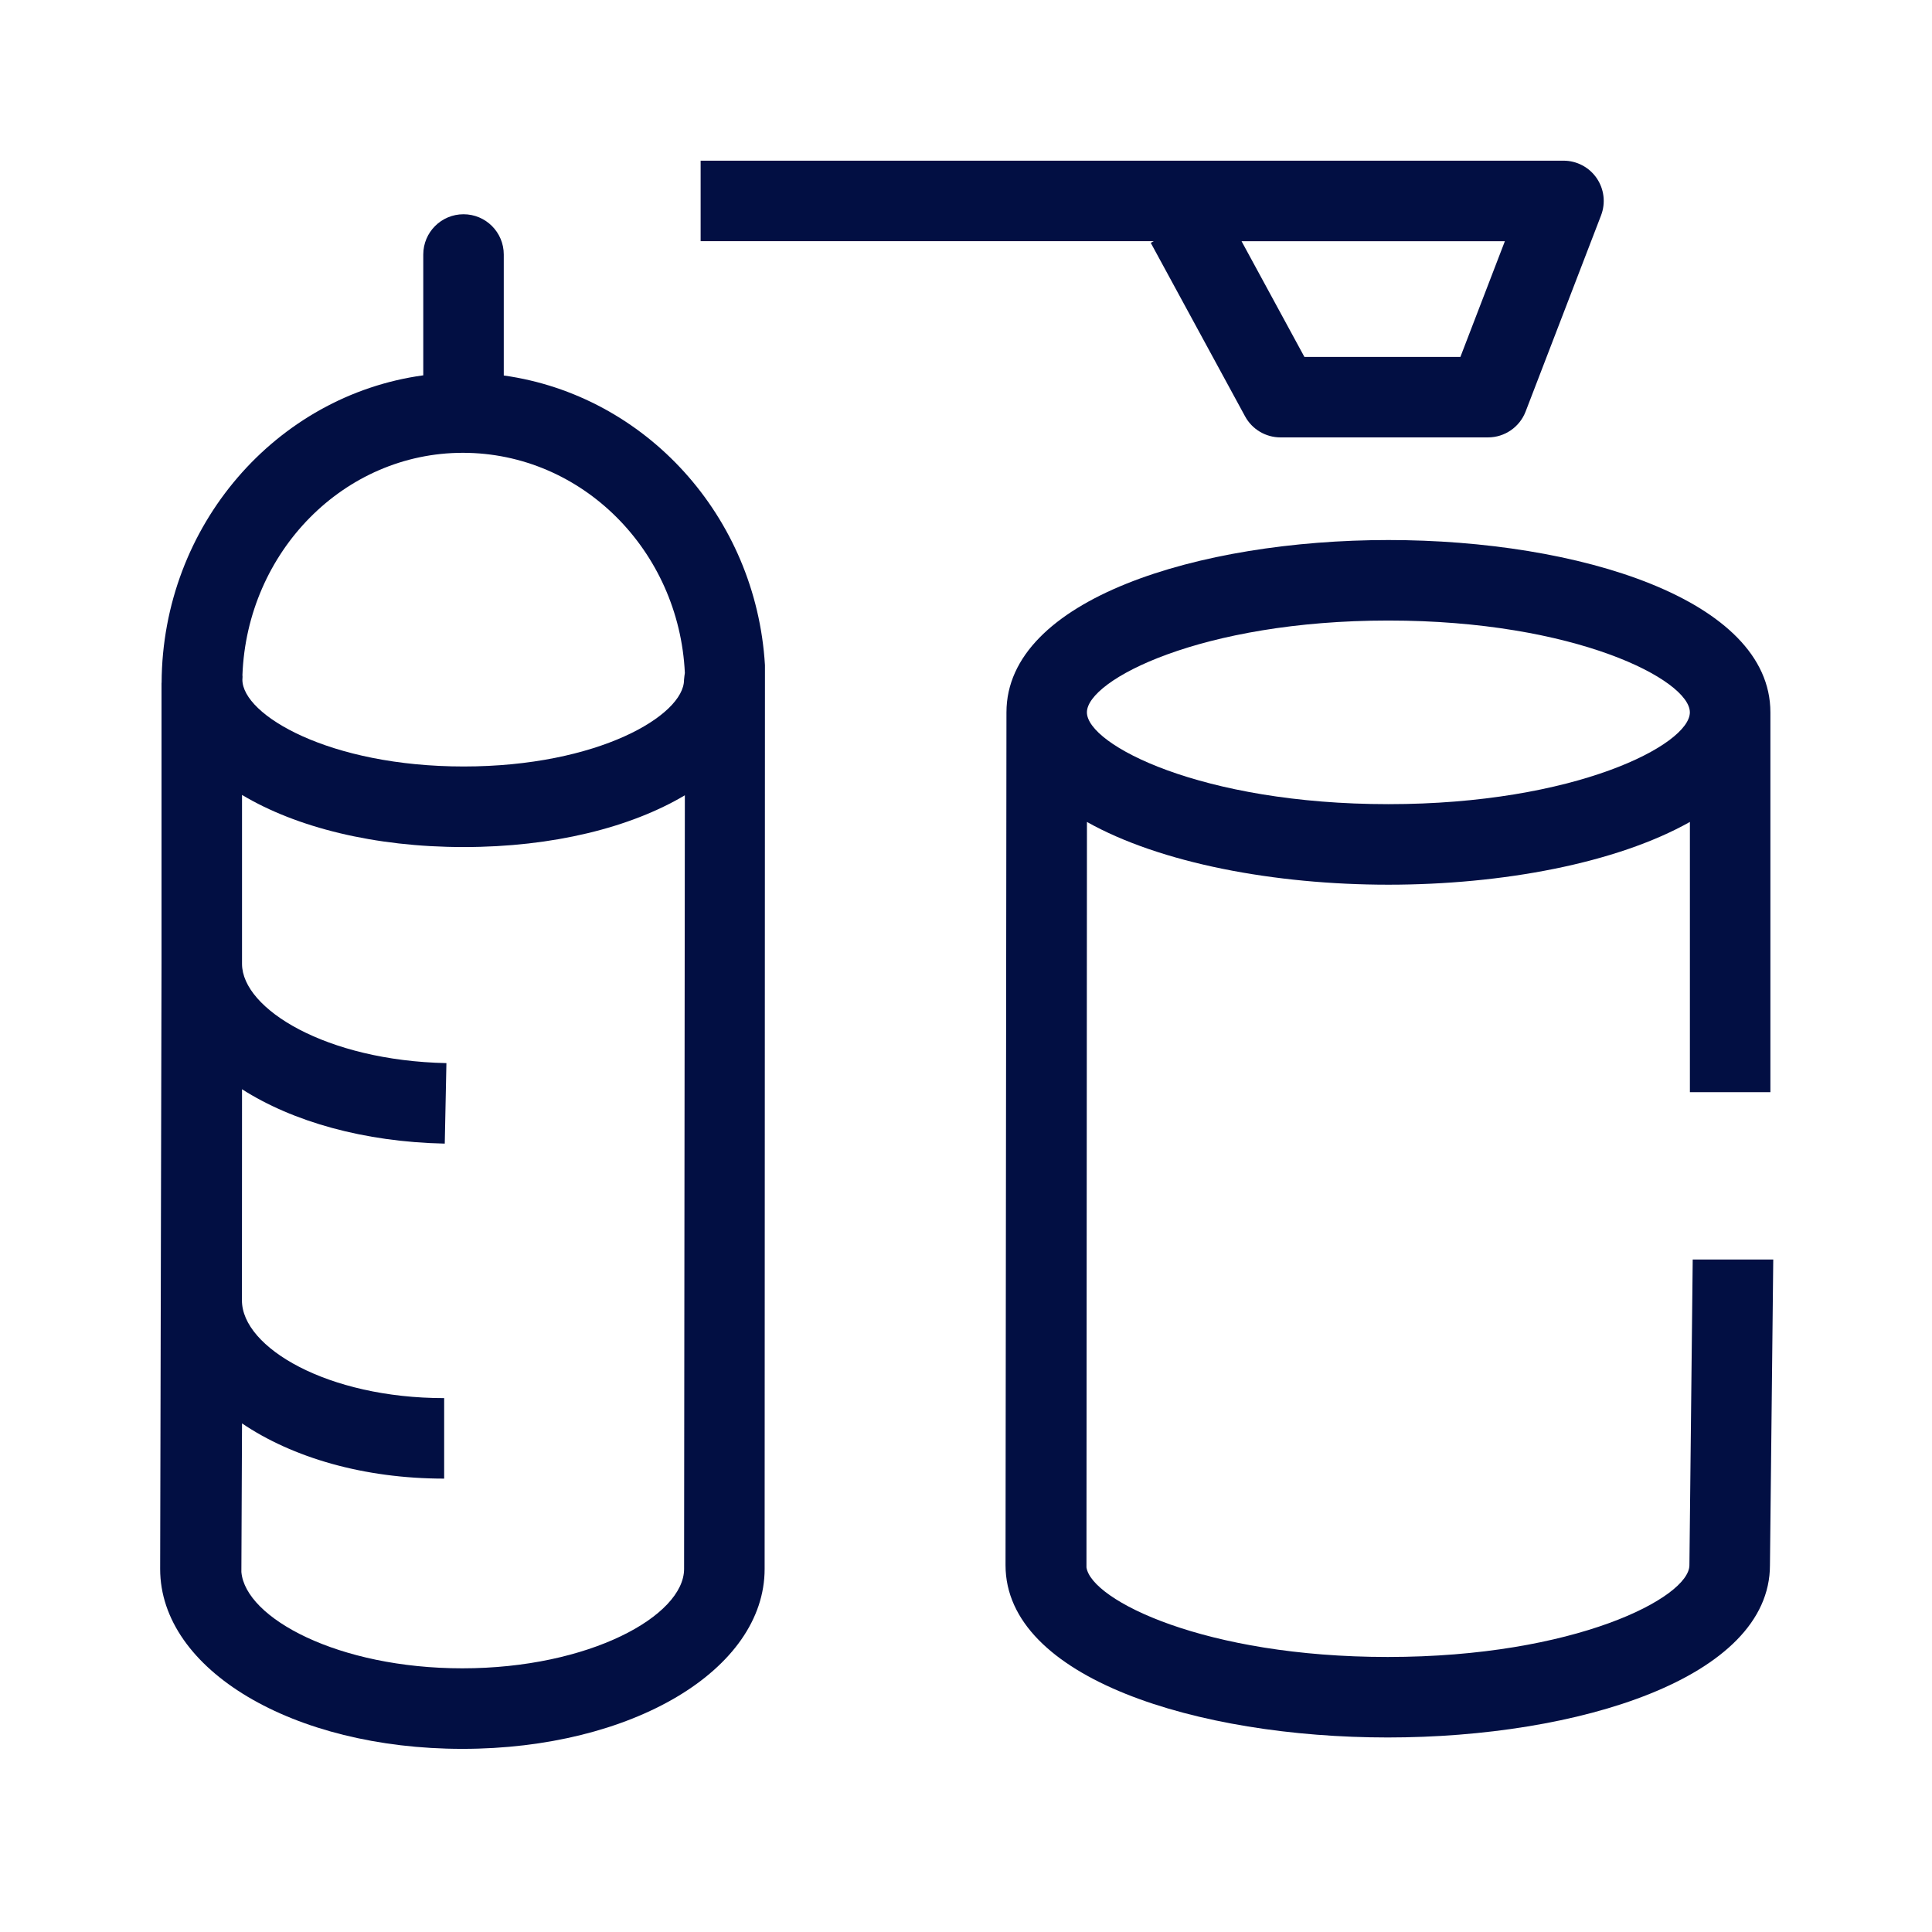
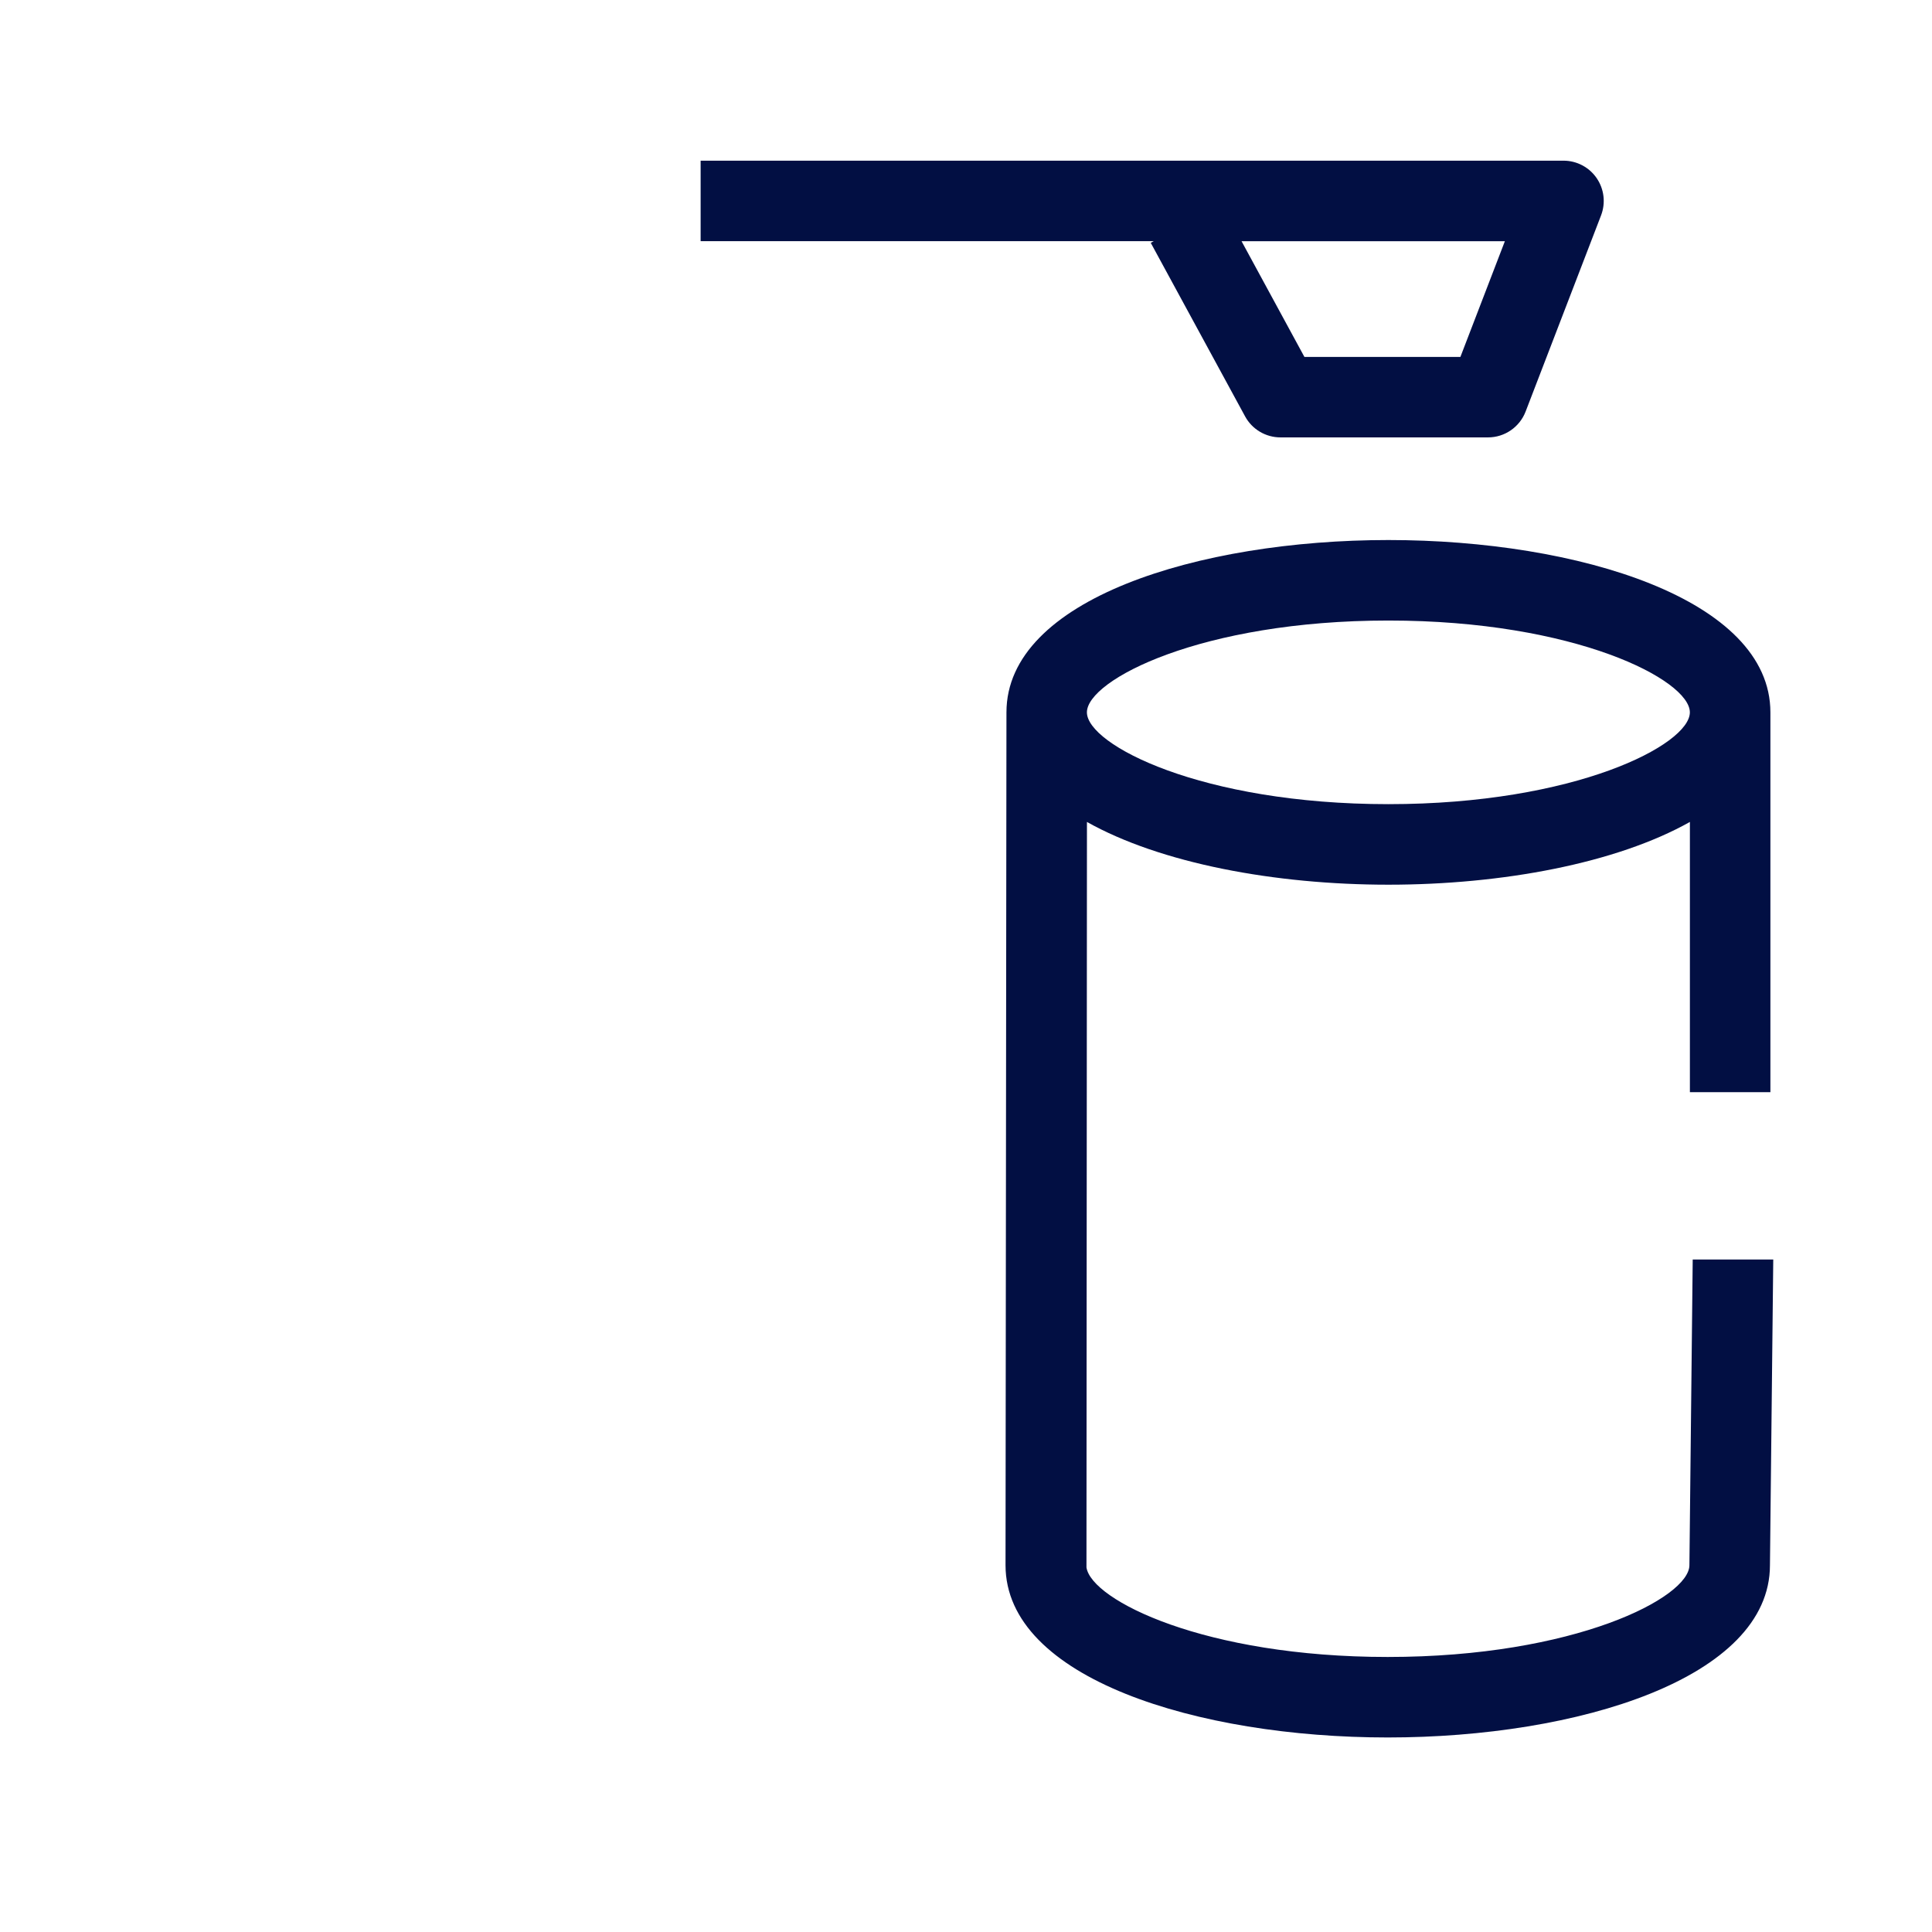
<svg xmlns="http://www.w3.org/2000/svg" version="1.1" id="New_Icon" x="0px" y="0px" viewBox="0 0 48 48" xml:space="preserve" width="48" height="48">
  <g fill="#020f43">
    <path fill="#020f43" d="M28.59,6.033l2.344,4.312c0.175,0.322,0.513,0.522,0.879,0.522h5.156 c0.414,0,0.785-0.255,0.934-0.641l1.875-4.875c0.118-0.308,0.077-0.653-0.109-0.925 c-0.187-0.272-0.495-0.434-0.824-0.434h-21.438v2h11.258L28.59,6.033z M37.388,5.993l-1.105,2.875h-3.875 l-1.562-2.875H37.388z" />
    <path fill="#020f43" d="M42.055,31.292l-0.082,7.594c0,0.805-2.846,2.281-7.496,2.281 c-4.545,0-7.359-1.409-7.484-2.224c0.001-0.02,0.012-18.522,0.012-18.522 c1.828,1.027,4.666,1.559,7.49,1.559s5.662-0.531,7.49-1.559v6.714h2v-9.437 c0-2.811-4.774-4.281-9.49-4.281s-9.49,1.471-9.49,4.281c0,0.084-0.023,21.188-0.023,21.188 c0,2.811,4.777,4.281,9.496,4.281s9.496-1.471,9.496-4.281l0.082-7.594H42.055z M34.494,15.417 c4.646,0,7.49,1.477,7.49,2.281s-2.844,2.281-7.49,2.281s-7.49-1.477-7.49-2.281 S29.848,15.417,34.494,15.417z" />
-     <path fill="#020f43" d="M19.005,16.526c-0.22-3.702-2.968-6.704-6.489-7.197V6.323c0-0.552-0.447-1-1-1 s-1,0.448-1,1v3.002c-3.651,0.499-6.481,3.726-6.501,7.636c0,0.003-0.002,0.006-0.002,0.01v6.975 H4.012c0,0.004,0.001,0.008,0.001,0.013c0,0-0.034,14.96-0.034,15.021 c0,2.507,3.298,4.47,7.509,4.47s7.509-1.963,7.509-4.47 C18.996,38.907,19.006,16.543,19.005,16.526z M6.023,16.774c0.115-3.065,2.523-5.524,5.476-5.524 c2.958,0,5.374,2.43,5.516,5.47c0,0-0.021,0.137-0.021,0.173c0,0.877-2.132,2.15-5.474,2.15 c-3.341,0-5.498-1.281-5.498-2.157C6.023,16.844,6.029,16.815,6.023,16.774z M16.996,38.979 c0,1.166-2.355,2.47-5.509,2.47c-3.084,0-5.391-1.247-5.49-2.393 c0.002-0.027,0.016-3.692,0.016-3.692c1.252,0.848,3.023,1.372,5.022,1.372v-2 c-2.898,0-5.024-1.259-5.024-2.427l0.002-5.247c1.259,0.804,3.023,1.309,5.037,1.351l0.041-2 c-2.989-0.062-5.073-1.347-5.078-2.463v-4.2c1.345,0.804,3.28,1.295,5.508,1.295 c2.22,0,4.149-0.487,5.494-1.286C17.015,19.758,16.996,38.874,16.996,38.979z" />
  </g>
</svg>